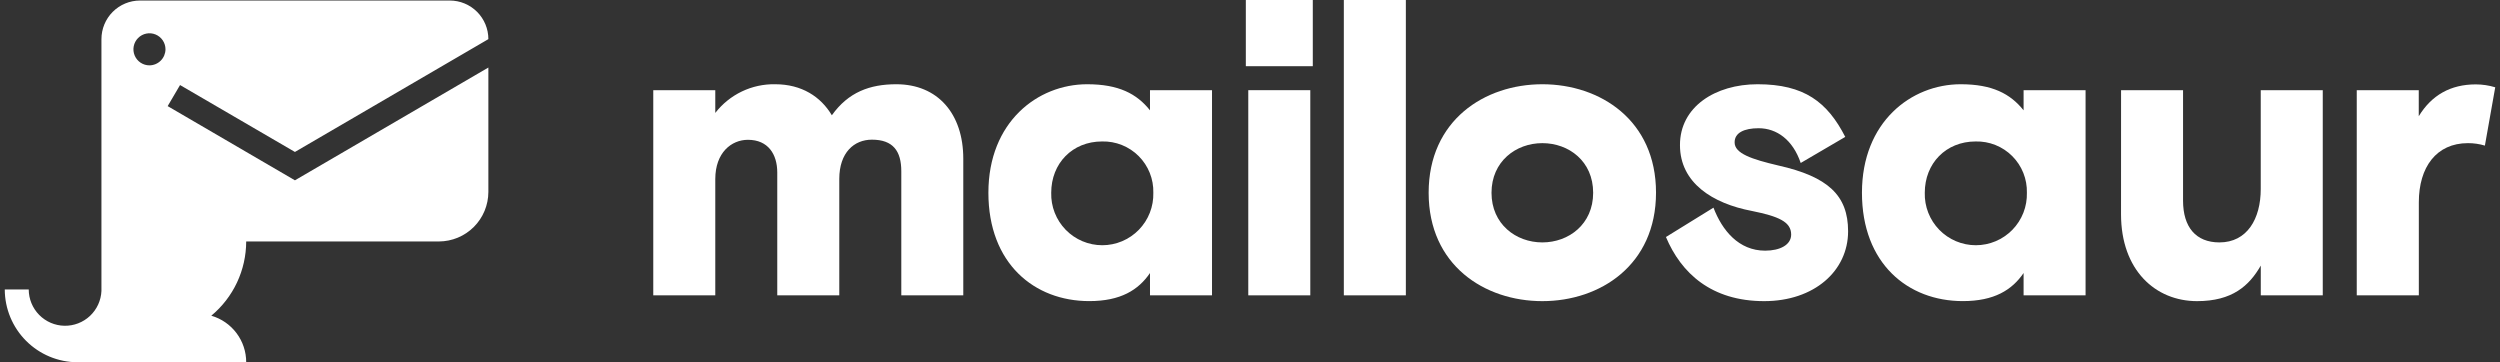
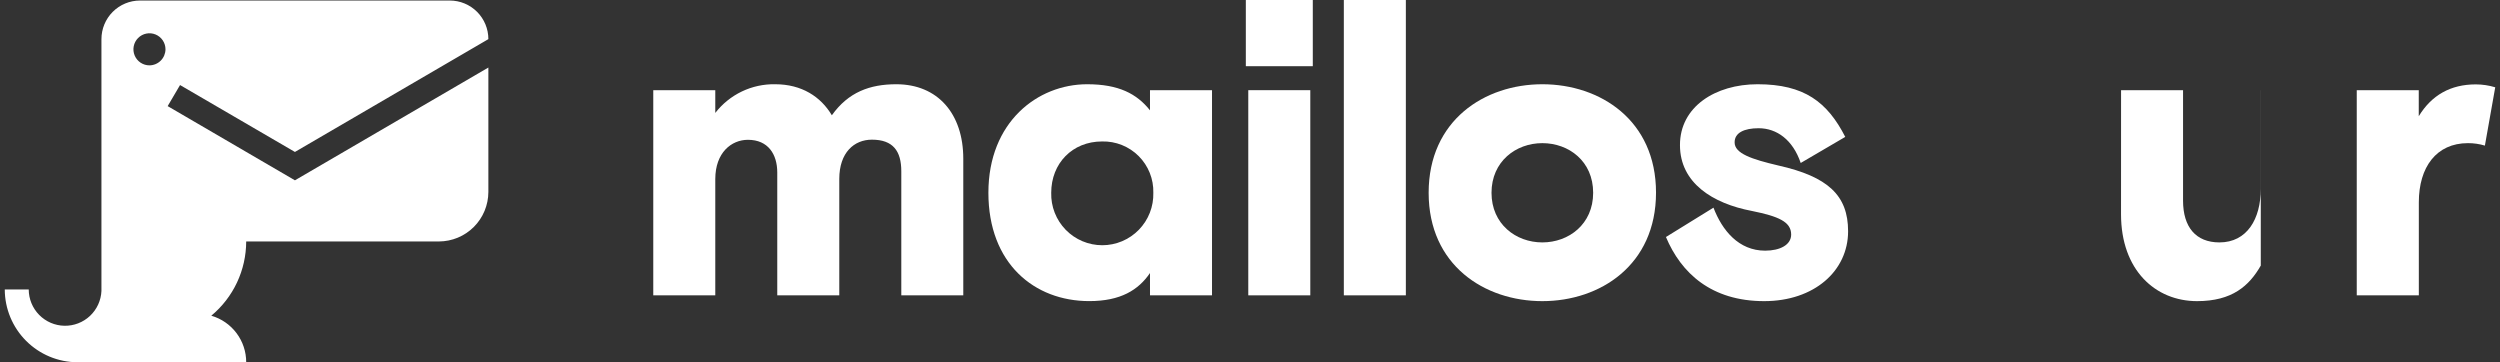
<svg xmlns="http://www.w3.org/2000/svg" width="1049" height="152" viewBox="0 0 1049 152" fill="none">
  <rect x="0" y="0" width="1049" height="152" fill="#333333" stroke="none" />
  <g clip-path="url(#clip0_13_164)">
    <path d="M62.728 27.425C61.397 27.428 60.095 27.035 58.987 26.298C57.879 25.56 57.014 24.51 56.503 23.28C55.992 22.05 55.856 20.696 56.114 19.39C56.372 18.083 57.011 16.882 57.952 15.94C58.892 14.997 60.09 14.354 61.395 14.093C62.7 13.832 64.054 13.965 65.284 14.474C66.514 14.983 67.565 15.845 68.305 16.953C69.044 18.06 69.439 19.362 69.439 20.694C69.424 22.472 68.712 24.173 67.457 25.431C66.203 26.69 64.504 27.406 62.728 27.425ZM123.75 75.661L70.352 44.525L75.547 35.688L123.75 63.761L204.921 16.422C204.921 12.126 203.216 8.005 200.179 4.966C197.143 1.928 193.025 0.221 188.731 0.221H58.754C54.46 0.221 50.342 1.928 47.306 4.966C44.269 8.005 42.564 12.126 42.564 16.422V122.086C42.389 126.071 40.664 129.829 37.757 132.558C34.85 135.286 30.991 136.769 27.006 136.688C23.021 136.607 19.226 134.97 16.432 132.125C13.637 129.281 12.066 125.456 12.053 121.467H2C2.023 129.558 5.245 137.311 10.962 143.031C16.679 148.752 24.426 151.977 32.511 152H103.306C103.313 147.595 101.889 143.308 99.247 139.785C96.605 136.262 92.89 133.694 88.661 132.47C93.236 128.67 96.919 123.909 99.45 118.526C101.981 113.143 103.297 107.268 103.306 101.319H184.169C189.668 101.303 194.937 99.11 198.826 95.219C202.714 91.328 204.906 86.054 204.921 80.551V28.338L123.75 75.661Z" fill="white" />
    <path d="M404.193 123.927H378.185V71.861C378.185 63.363 374.712 58.605 365.866 58.605C358.404 58.605 352.163 63.981 352.163 75.102V123.927H326.141V72.377C326.141 64.747 322.329 58.664 313.837 58.664C306.89 58.664 300.134 64.04 300.134 75.16V123.927H274.112V37.838H300.134V47.382C303.097 43.555 306.914 40.473 311.278 38.384C315.643 36.294 320.435 35.255 325.273 35.349C336.385 35.349 344.407 40.563 349.043 48.369C355.975 38.648 364.998 35.349 376.095 35.349C393.448 35.349 404.193 47.677 404.193 66.588V123.927Z" fill="white" />
    <path d="M508.56 37.838V123.927H482.538V114.56C477.681 121.674 470.234 126.343 457.046 126.343C433.982 126.343 414.731 110.554 414.731 80.875C414.731 51.197 435.366 35.349 456.178 35.349C469.424 35.349 476.989 39.34 482.538 46.292V37.838H508.56ZM483.936 80.89C484.009 78.042 483.502 75.21 482.447 72.564C481.391 69.919 479.809 67.516 477.796 65.501C475.783 63.487 473.382 61.904 470.738 60.847C468.095 59.791 465.264 59.284 462.418 59.357C449.937 59.357 441.091 68.562 441.091 80.89C441.016 83.752 441.515 86.601 442.558 89.268C443.601 91.934 445.167 94.365 447.163 96.416C449.16 98.467 451.547 100.097 454.183 101.21C456.82 102.323 459.652 102.897 462.514 102.897C465.375 102.897 468.208 102.323 470.844 101.21C473.481 100.097 475.868 98.467 477.864 96.416C479.861 94.365 481.427 91.934 482.47 89.268C483.513 86.601 484.011 83.752 483.936 80.89Z" fill="white" />
    <path d="M522.749 0H550.846V27.778H522.749V0ZM523.779 37.838H549.801V123.927H523.779V37.838Z" fill="white" />
    <path d="M563.873 0H589.895V123.927H563.873V0Z" fill="white" />
    <path d="M647.162 126.357C622.877 126.357 599.46 111.261 599.46 80.89C599.46 50.519 622.877 35.349 647.162 35.349C671.448 35.349 694.864 50.446 694.864 80.831C694.864 111.216 671.448 126.357 647.162 126.357ZM668.489 80.89C668.489 67.634 658.26 60.064 647.162 60.064C636.065 60.064 625.836 67.752 625.836 80.89C625.836 94.028 636.065 101.716 647.162 101.716C658.26 101.716 668.489 94.072 668.489 80.89Z" fill="white" />
    <path d="M746.143 69.431C766.955 74.115 775.462 81.921 775.462 97.033C775.462 113.691 761.229 126.357 740.241 126.357C718.046 126.357 705.388 114.574 699.03 99.448L718.973 87.135C722.623 96.679 729.555 105.178 740.653 105.178C746.894 105.178 751.574 102.747 751.574 98.417C751.574 93.026 746.202 90.773 735.104 88.519C718.62 85.397 704.917 76.737 704.917 60.918C704.858 44.79 719.783 35.349 737.474 35.349C757.064 35.349 766.778 42.816 774.27 57.442L755.577 68.385C752.281 58.664 745.525 53.804 737.915 53.804C731.837 53.804 727.848 55.719 727.848 59.695C727.76 64.394 735.045 66.824 746.143 69.431Z" fill="white" />
-     <path d="M875.105 37.838V123.927H849.098V114.56C844.241 121.674 836.778 126.343 823.591 126.343C800.527 126.343 781.276 110.554 781.276 80.875C781.276 51.197 801.911 35.349 822.722 35.349C835.969 35.349 843.534 39.34 849.098 46.292V37.838H875.105ZM850.481 80.89C850.554 78.044 850.047 75.212 848.993 72.568C847.938 69.923 846.357 67.521 844.346 65.507C842.334 63.493 839.935 61.909 837.293 60.852C834.651 59.794 831.822 59.286 828.978 59.357C816.482 59.357 807.636 68.562 807.636 80.89C807.561 83.752 808.06 86.601 809.103 89.268C810.145 91.934 811.711 94.365 813.708 96.416C815.705 98.467 818.092 100.097 820.728 101.21C823.365 102.323 826.197 102.897 829.059 102.897C831.92 102.897 834.753 102.323 837.389 101.21C840.025 100.097 842.412 98.467 844.409 96.416C846.406 94.365 847.972 91.934 849.015 89.268C850.057 86.601 850.556 83.752 850.481 80.89Z" fill="white" />
-     <path d="M890 37.838H916.007V84.174C916.007 95.295 921.379 101.716 931.27 101.716C942.897 101.716 948.608 91.819 948.608 79.314V37.838H974.63V123.927H948.623V111.437C943.766 119.936 936.613 126.357 921.894 126.357C904.38 126.357 889.985 113.337 889.985 89.904L890 37.838Z" fill="white" />
+     <path d="M890 37.838H916.007V84.174C916.007 95.295 921.379 101.716 931.27 101.716C942.897 101.716 948.608 91.819 948.608 79.314V37.838H974.63H948.623V111.437C943.766 119.936 936.613 126.357 921.894 126.357C904.38 126.357 889.985 113.337 889.985 89.904L890 37.838Z" fill="white" />
    <path d="M1042.66 61.094C1040.35 60.4 1037.96 60.053 1035.55 60.063C1022.3 60.063 1014.94 70.123 1014.94 84.881V123.927H988.892V37.838H1014.91V48.767C1020.29 39.929 1028.26 35.408 1038.85 35.408C1041.61 35.414 1044.36 35.826 1047 36.63L1042.66 61.094Z" fill="white" />
  </g>
  <defs>
    <clipPath id="clip0_13_164">
      <rect width="1049" height="152" fill="white" />
    </clipPath>
  </defs>
</svg>